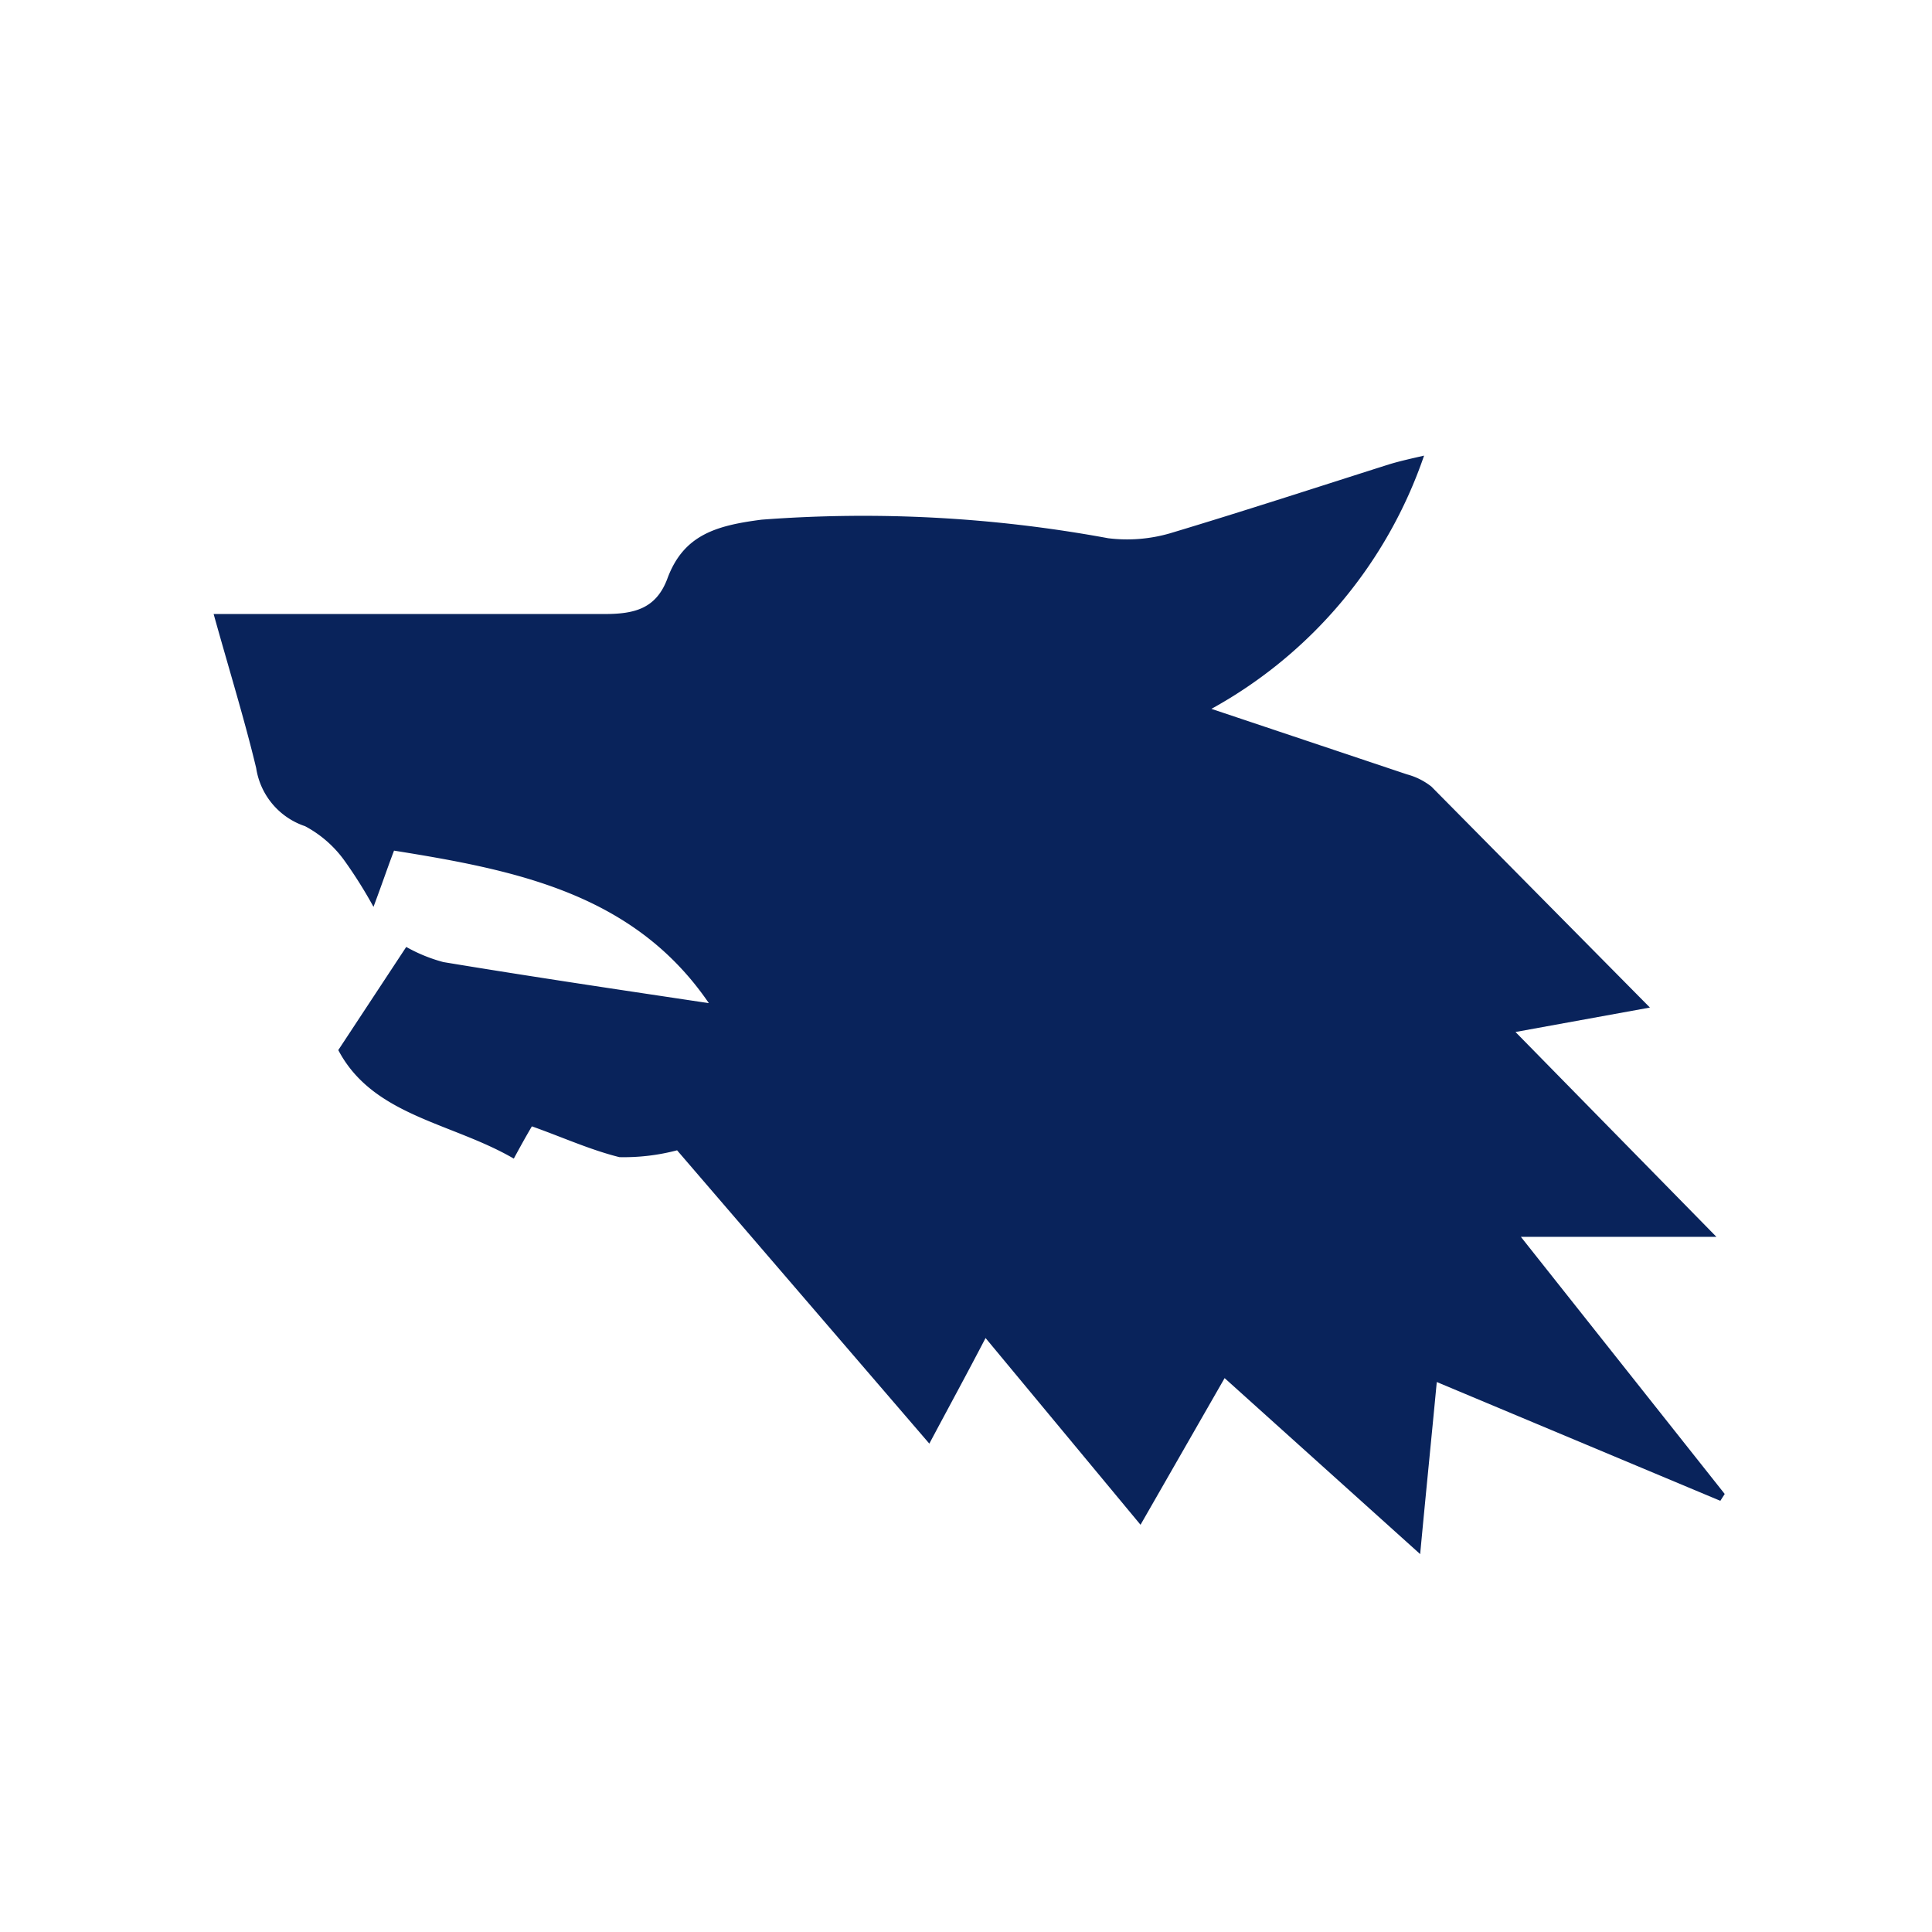
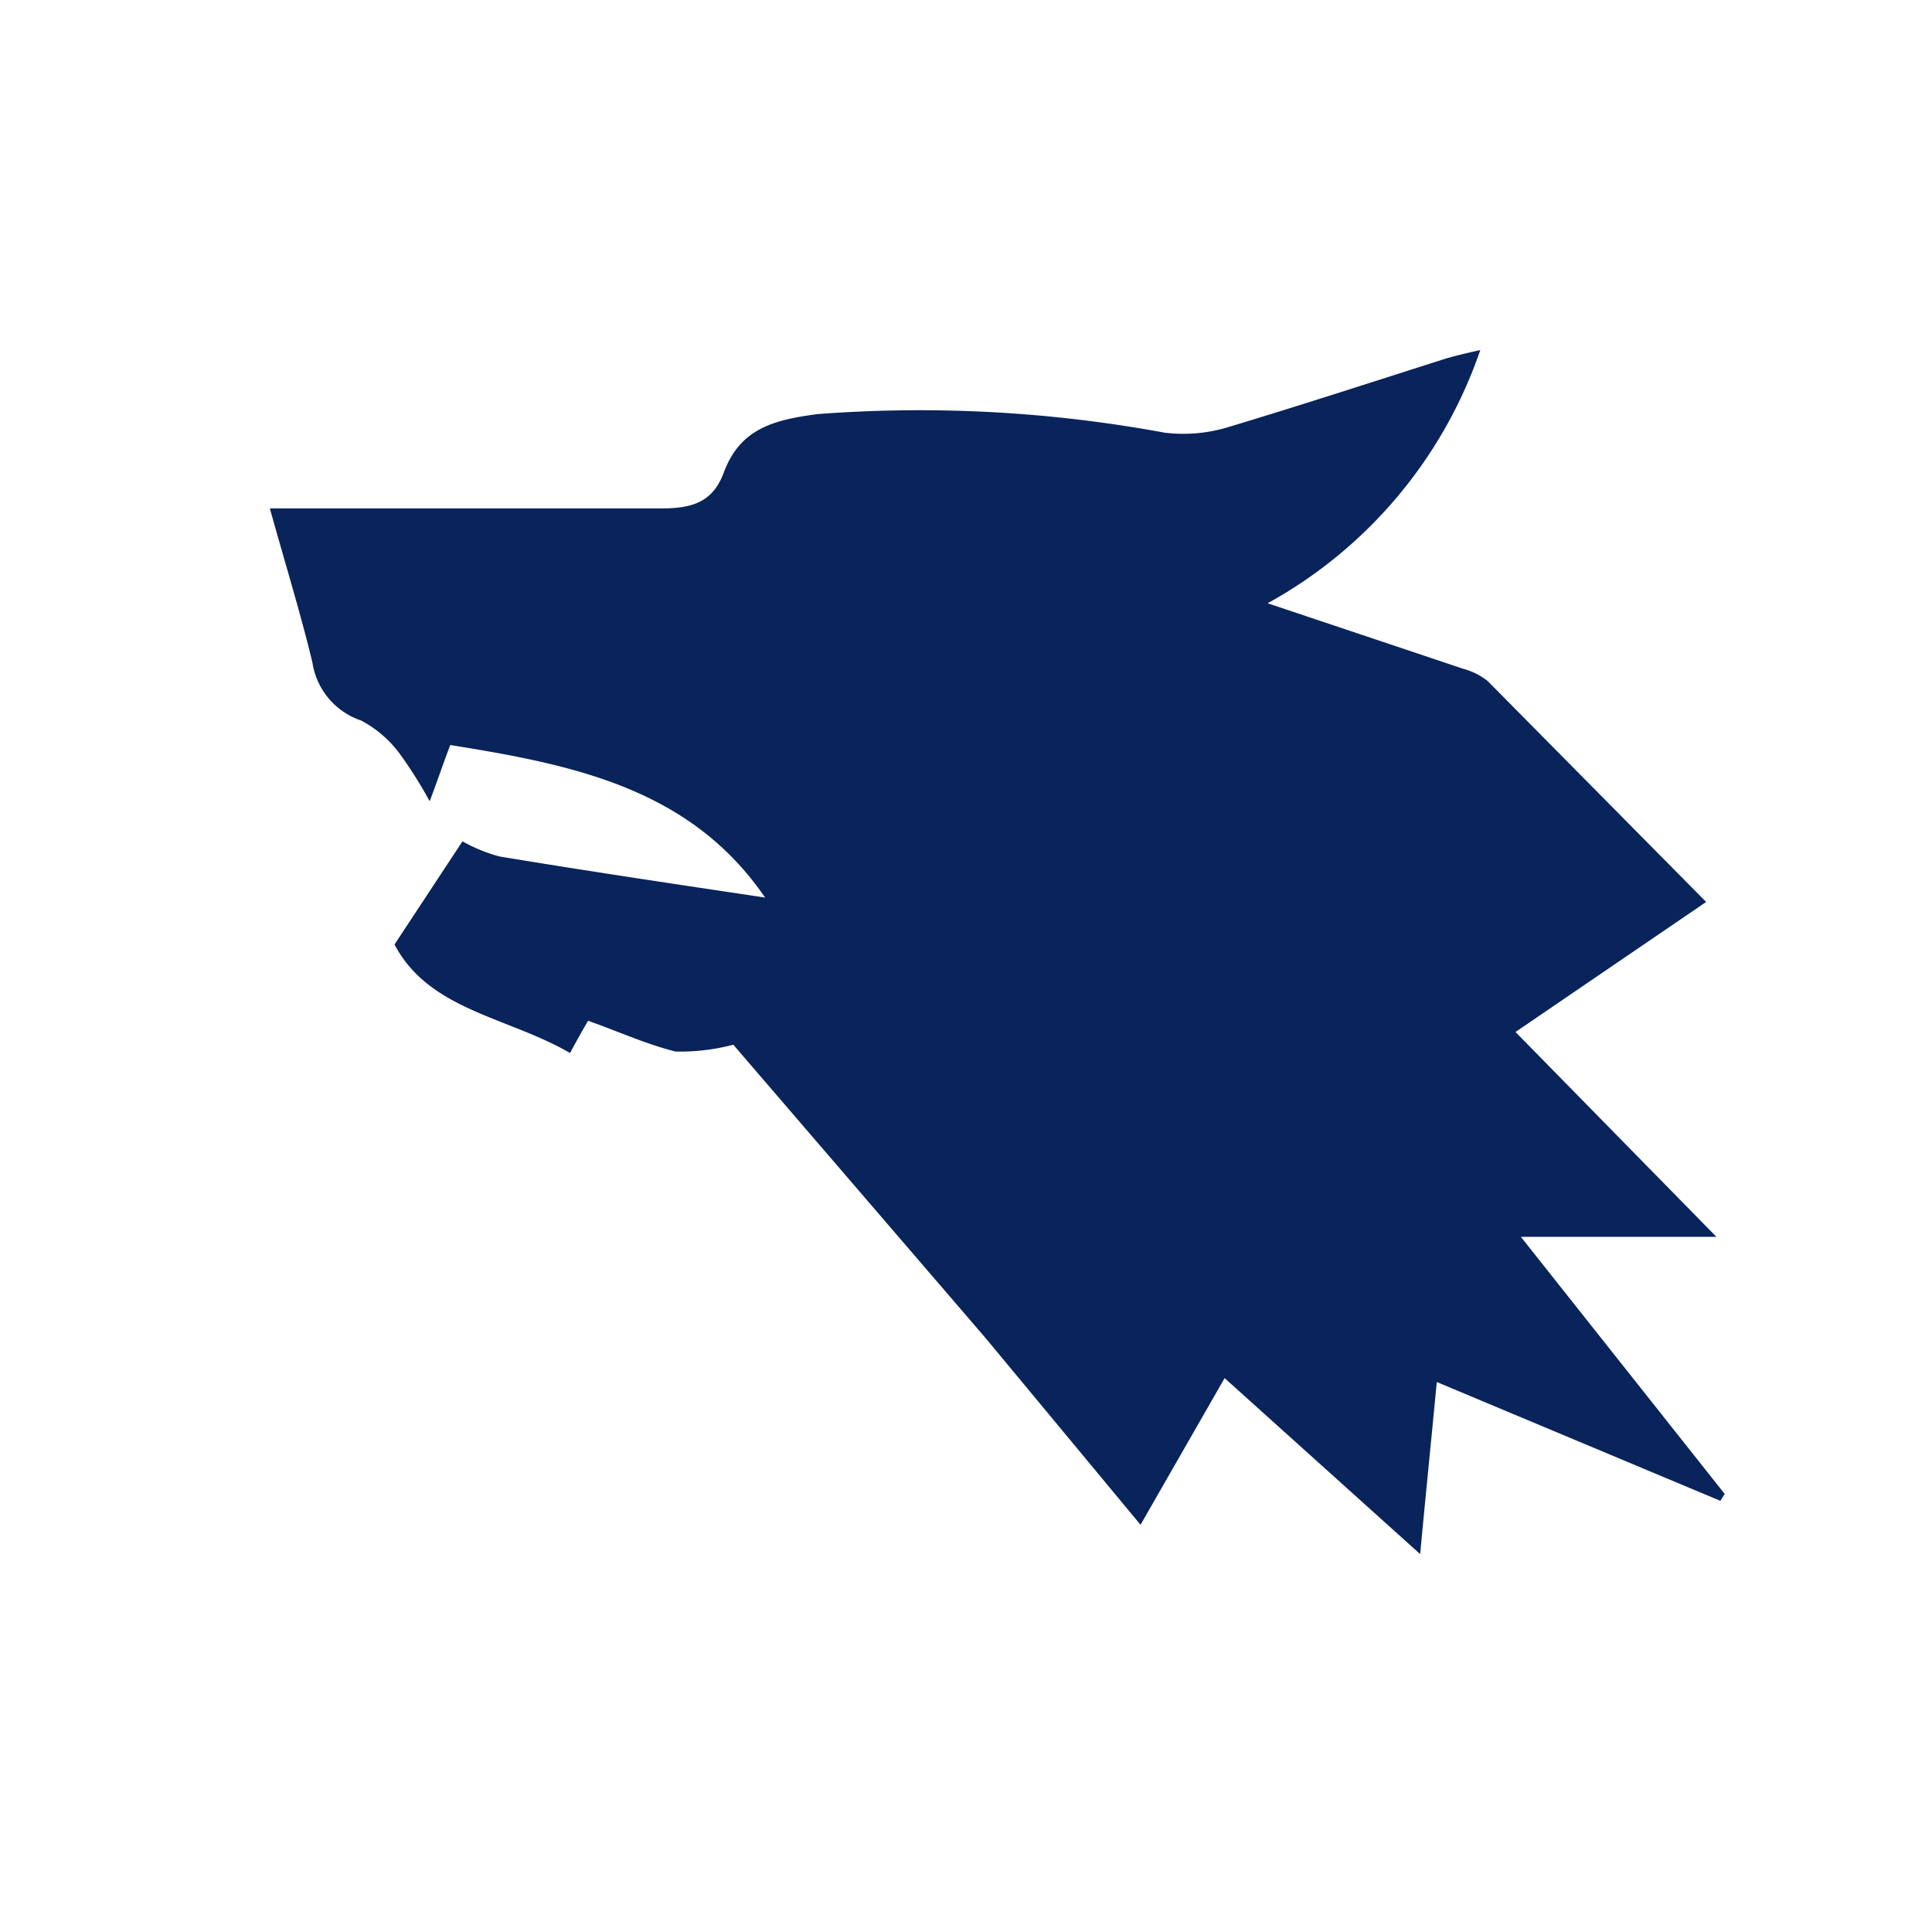
<svg xmlns="http://www.w3.org/2000/svg" id="Capa_1" data-name="Capa 1" viewBox="0 0 39.52 39.52">
  <defs>
    <style>.cls-1{fill:#09235b;fill-rule:evenodd;}</style>
  </defs>
-   <path class="cls-1" d="M20.16,27.37c-.39.75-.74,1.39-1.15,2.16l-5.16-6a4.27,4.27,0,0,1-1.18.14c-.6-.15-1.17-.41-1.79-.63-.13.22-.24.42-.37.66-1.27-.74-2.88-.87-3.59-2.22l1.39-2.11a3.24,3.24,0,0,0,.76.31c1.81.3,3.63.57,5.43.84-1.53-2.24-3.94-2.72-6.44-3.12-.13.34-.24.67-.42,1.15a9.34,9.34,0,0,0-.59-.94,2.35,2.35,0,0,0-.81-.71,1.49,1.49,0,0,1-1-1.19c-.24-1-.55-2-.87-3.15h1c2.32,0,4.65,0,7,0,.61,0,1.05-.11,1.28-.72.33-.9,1-1.09,1.93-1.21a27.58,27.58,0,0,1,7.09.38,3.15,3.15,0,0,0,1.26-.1c1.5-.45,3-.94,4.48-1.41.23-.07.46-.12.72-.18a9.38,9.38,0,0,1-4.35,5.18l4,1.34a1.38,1.38,0,0,1,.5.25l4.47,4.52L31,21.11l4.11,4.19h-4l4.17,5.26-.09.14-5.8-2.43c-.11,1.16-.22,2.24-.34,3.52l-4-3.6-1.72,3Z" />
+   <path class="cls-1" d="M20.16,27.37l-5.16-6a4.27,4.27,0,0,1-1.18.14c-.6-.15-1.17-.41-1.79-.63-.13.22-.24.42-.37.66-1.27-.74-2.88-.87-3.59-2.22l1.39-2.11a3.24,3.24,0,0,0,.76.31c1.81.3,3.63.57,5.43.84-1.53-2.24-3.94-2.72-6.44-3.12-.13.34-.24.67-.42,1.15a9.34,9.34,0,0,0-.59-.94,2.35,2.35,0,0,0-.81-.71,1.49,1.49,0,0,1-1-1.19c-.24-1-.55-2-.87-3.15h1c2.32,0,4.65,0,7,0,.61,0,1.05-.11,1.28-.72.33-.9,1-1.09,1.93-1.21a27.58,27.58,0,0,1,7.09.38,3.15,3.15,0,0,0,1.26-.1c1.5-.45,3-.94,4.48-1.41.23-.07.46-.12.72-.18a9.38,9.38,0,0,1-4.35,5.18l4,1.34a1.38,1.38,0,0,1,.5.25l4.47,4.52L31,21.11l4.11,4.19h-4l4.17,5.26-.09.14-5.8-2.43c-.11,1.16-.22,2.24-.34,3.52l-4-3.6-1.72,3Z" />
</svg>